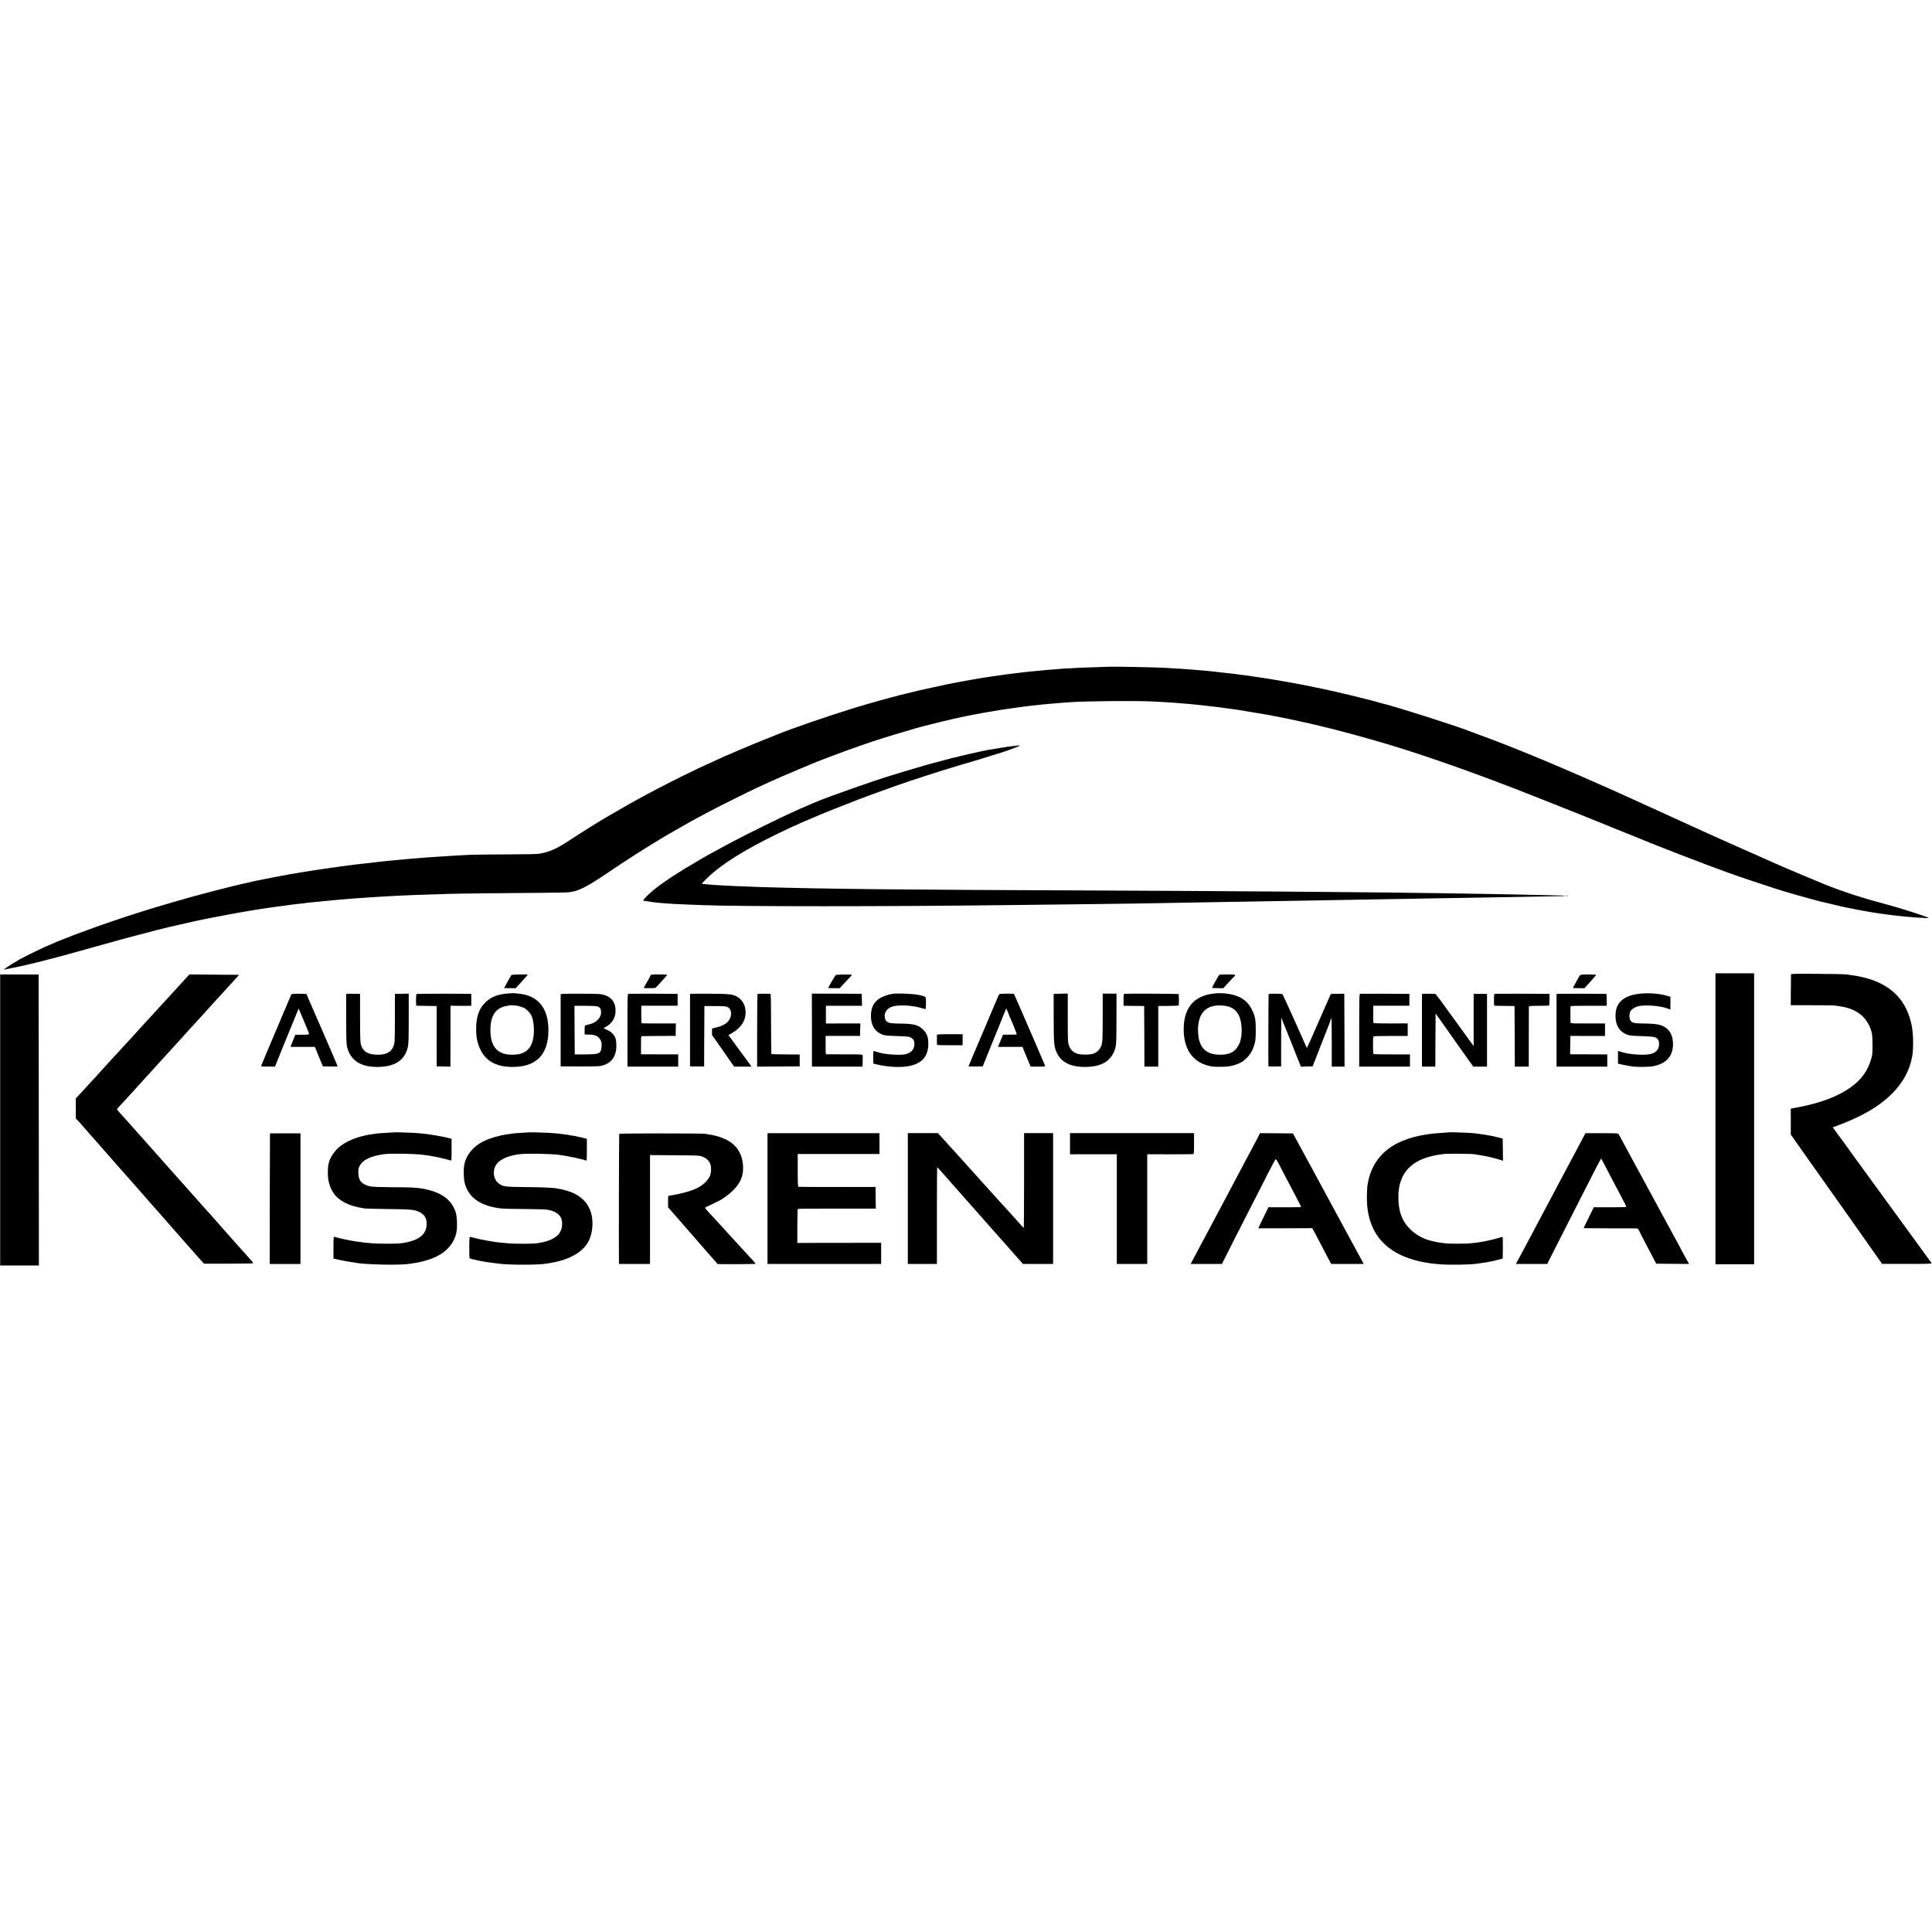
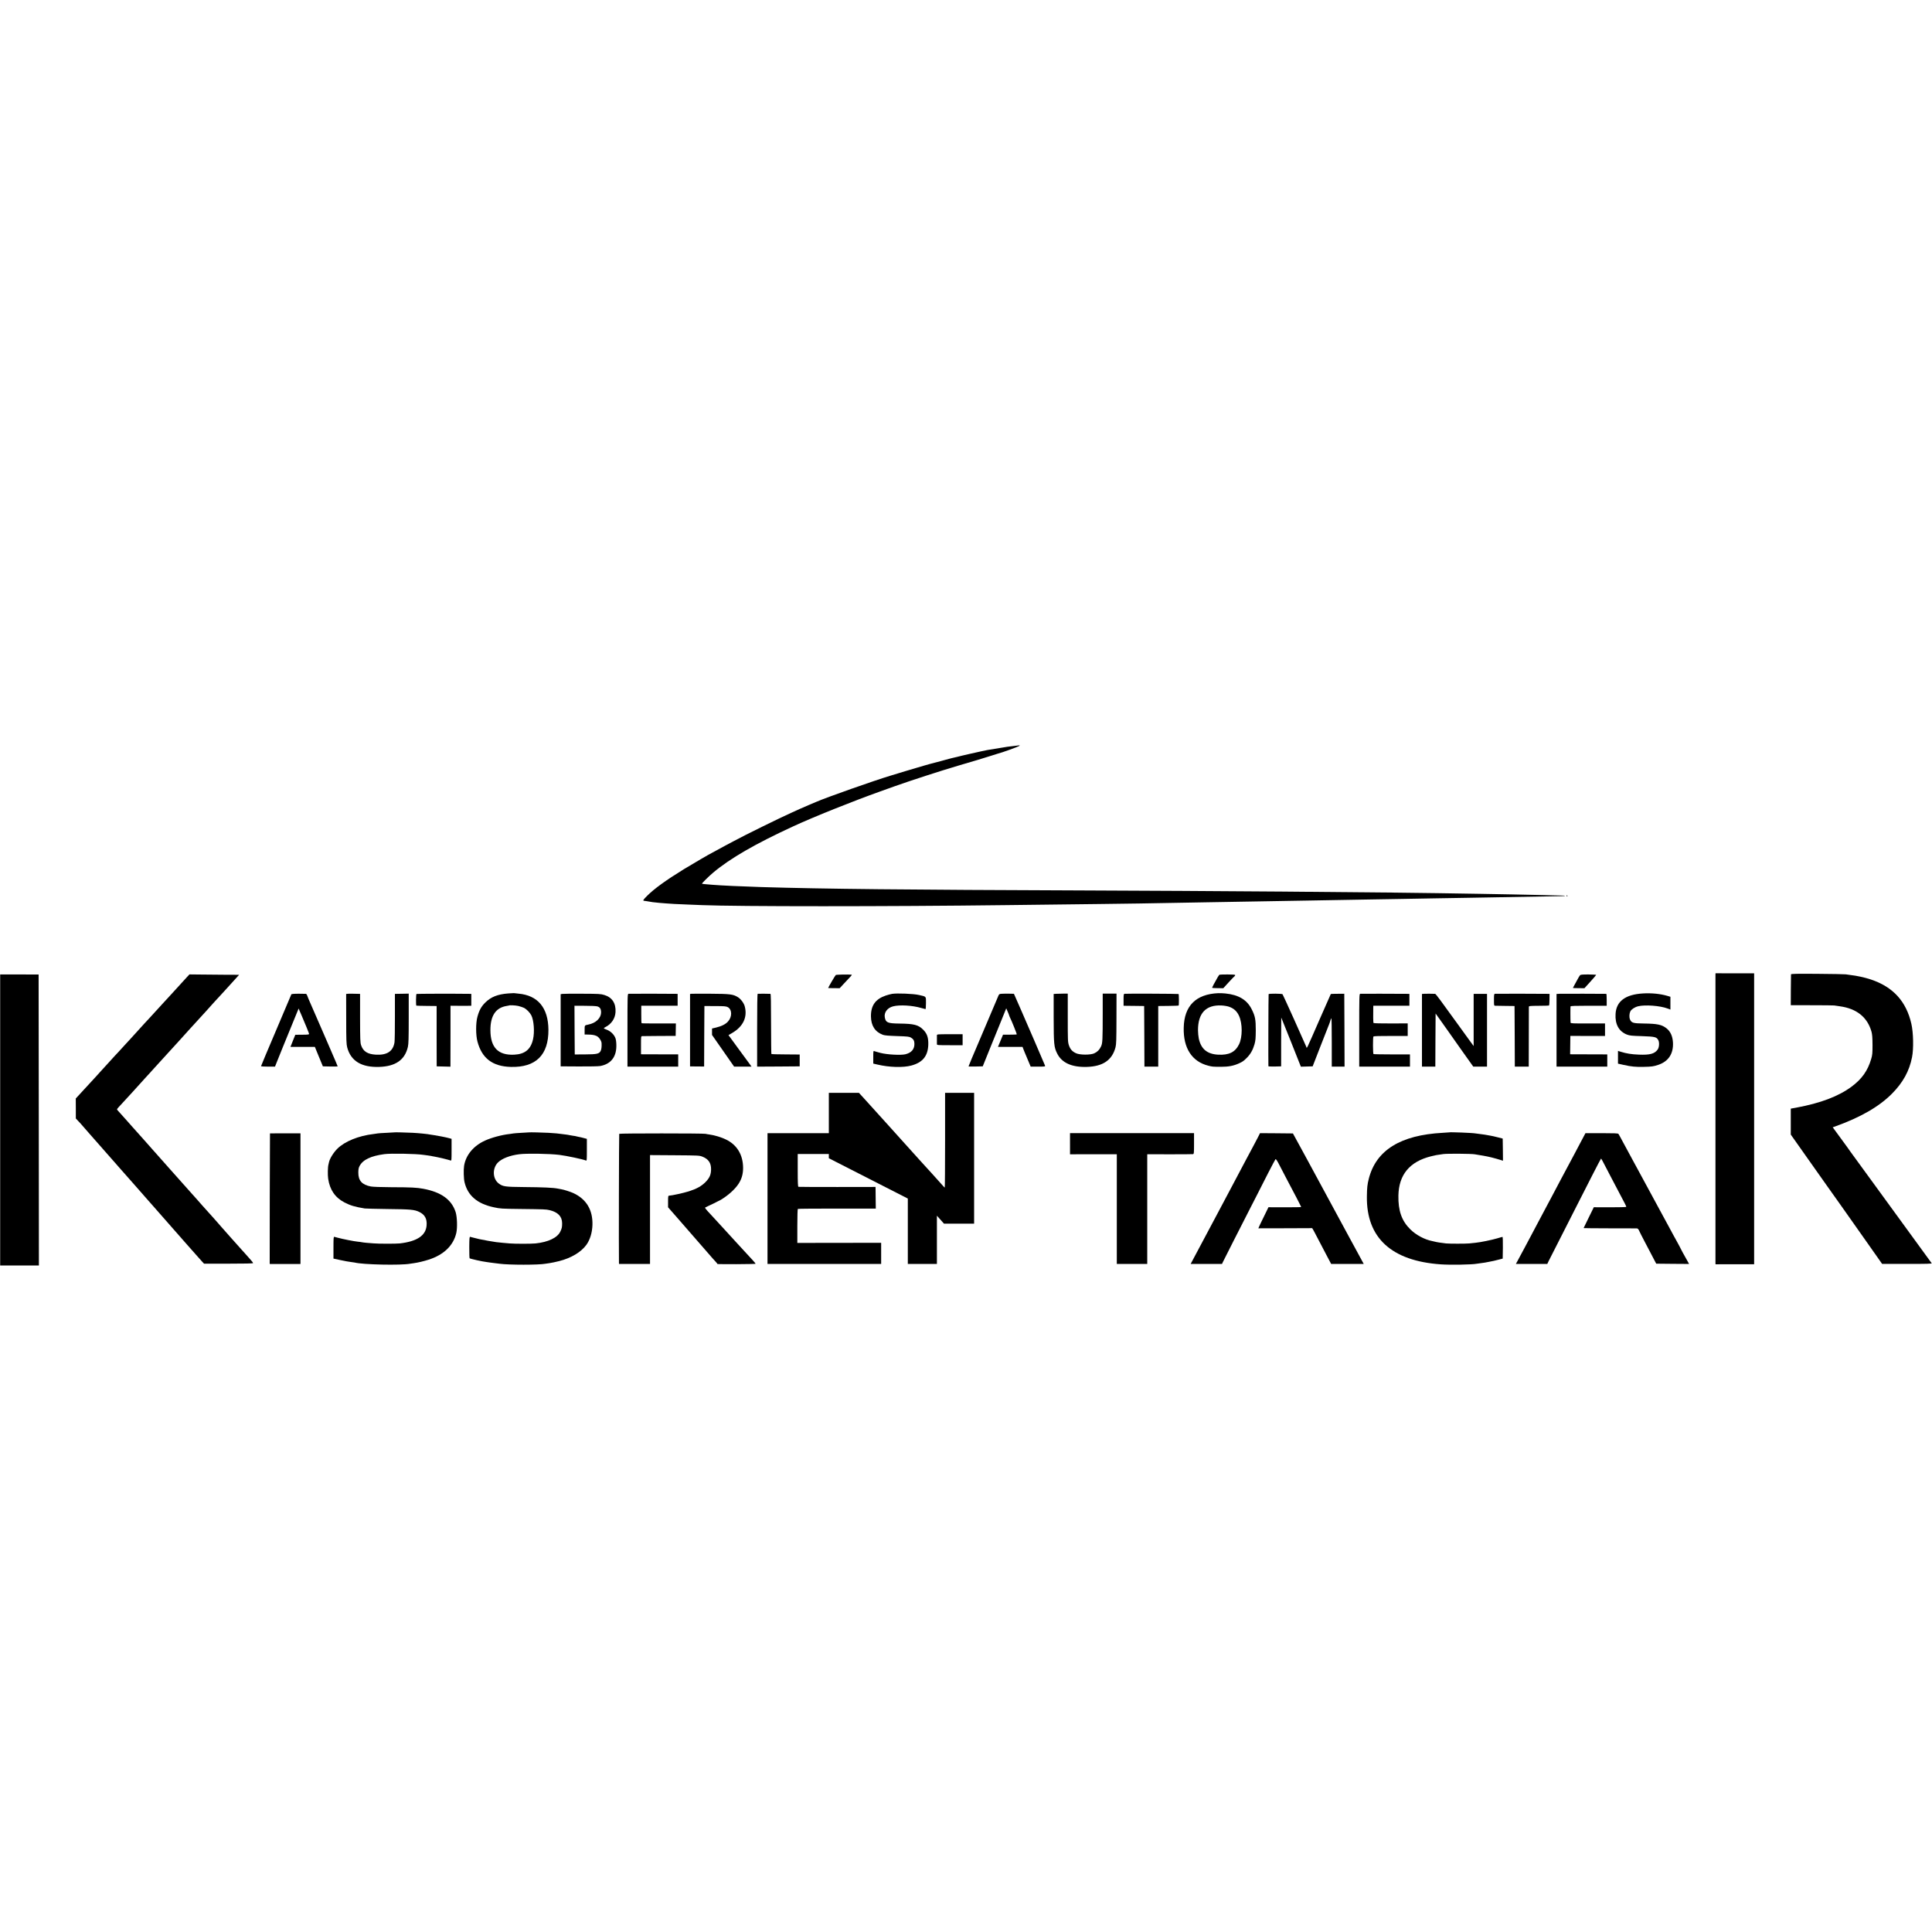
<svg xmlns="http://www.w3.org/2000/svg" version="1.0" width="3427pt" height="3427pt" viewBox="0 0 3427 3427" preserveAspectRatio="xMidYMid meet">
  <g transform="translate(0,3427) scale(0.1,-0.1)" fill="#000000" stroke="none">
-     <path d="M19687 22444 c-1 -1 -114 -5 -252 -9 -137 -4 -272 -8 -300 -10 -27 -2 -104 -6 -170 -10 -66 -3 -138 -7 -160 -10 -22 -2 -78 -7 -125 -10 -47 -4 -103 -8 -125 -10 -149 -14 -286 -27 -320 -31 -22 -3 -60 -7 -85 -9 -25 -3 -61 -7 -80 -10 -19 -2 -75 -9 -125 -15 -91 -11 -111 -14 -220 -30 -33 -5 -82 -12 -110 -16 -27 -3 -59 -8 -70 -10 -11 -2 -67 -11 -125 -19 -58 -9 -112 -18 -120 -20 -8 -3 -33 -7 -55 -10 -22 -3 -62 -10 -90 -16 -27 -5 -59 -11 -70 -13 -70 -12 -108 -19 -190 -36 -27 -5 -61 -12 -75 -14 -38 -7 -436 -94 -510 -111 -36 -9 -130 -32 -210 -52 -80 -19 -152 -37 -160 -38 -8 -2 -15 -4 -15 -5 0 -1 -7 -3 -15 -5 -73 -14 -520 -140 -755 -212 -438 -134 -1165 -384 -1370 -472 -11 -5 -103 -41 -205 -82 -102 -40 -309 -125 -460 -190 -267 -113 -324 -138 -498 -220 -46 -21 -85 -39 -87 -39 -6 0 -252 -118 -465 -223 -225 -111 -629 -322 -770 -402 -41 -23 -100 -56 -130 -72 -54 -30 -292 -167 -354 -204 -17 -10 -44 -26 -61 -35 -94 -53 -455 -279 -658 -413 -222 -145 -337 -197 -517 -232 -47 -10 -214 -13 -600 -14 -294 -1 -587 -5 -650 -8 -63 -4 -162 -9 -220 -12 -58 -3 -132 -7 -165 -10 -33 -2 -105 -6 -160 -10 -133 -8 -314 -21 -405 -30 -25 -3 -81 -7 -125 -10 -44 -3 -91 -8 -105 -10 -14 -2 -61 -6 -105 -10 -44 -3 -93 -8 -110 -10 -16 -2 -61 -7 -100 -10 -38 -3 -81 -8 -95 -10 -14 -2 -52 -6 -85 -10 -117 -13 -140 -15 -175 -20 -19 -2 -60 -7 -90 -10 -78 -8 -131 -15 -160 -20 -14 -2 -50 -7 -80 -10 -30 -4 -66 -8 -80 -10 -14 -2 -45 -7 -70 -10 -25 -3 -88 -13 -140 -20 -52 -8 -113 -16 -136 -19 -22 -3 -96 -14 -165 -25 -68 -11 -140 -22 -159 -25 -19 -3 -87 -14 -150 -25 -63 -11 -131 -22 -150 -26 -19 -3 -80 -14 -135 -25 -55 -10 -112 -21 -126 -24 -24 -4 -207 -40 -254 -50 -11 -3 -63 -14 -116 -25 -53 -12 -145 -32 -205 -47 -60 -14 -116 -27 -125 -29 -49 -10 -551 -141 -709 -185 -102 -29 -214 -60 -250 -70 -36 -10 -110 -31 -165 -48 -55 -16 -156 -46 -225 -66 -69 -20 -136 -41 -150 -46 -14 -5 -92 -30 -175 -55 -246 -77 -644 -212 -900 -306 -208 -76 -297 -110 -546 -209 -25 -10 -75 -32 -112 -49 -37 -17 -69 -31 -72 -31 -14 0 -386 -181 -487 -237 -81 -46 -224 -135 -258 -163 l-25 -19 25 4 c22 4 138 27 195 39 17 4 142 31 185 41 191 42 663 166 1055 277 138 39 264 74 280 78 17 4 89 24 160 44 72 21 137 39 145 41 8 2 134 36 280 75 235 63 553 145 603 155 10 2 109 25 220 50 111 26 211 49 222 51 11 2 29 6 40 8 86 19 165 36 185 39 14 3 84 16 155 30 275 54 519 98 680 123 17 2 41 6 55 9 14 2 43 7 65 10 22 3 67 10 100 15 33 5 79 12 101 15 23 3 59 8 80 11 22 3 50 7 64 9 14 1 43 5 65 8 76 12 210 29 250 33 70 6 139 15 165 19 14 2 54 7 90 10 36 3 79 7 95 9 17 3 64 7 105 11 41 3 91 8 110 10 43 5 117 12 280 25 188 16 227 19 330 25 52 4 115 8 140 10 25 2 99 7 165 10 66 3 147 8 180 10 161 11 522 25 1035 40 152 5 1062 15 1690 19 228 2 426 6 440 10 14 3 41 9 60 12 83 14 189 61 325 142 80 48 363 234 390 255 14 12 181 120 400 262 174 112 504 314 615 377 25 14 104 59 175 100 145 83 215 122 325 181 41 22 125 67 185 99 112 61 741 375 831 415 27 12 99 45 159 74 149 69 467 207 655 285 85 36 164 68 175 73 52 24 412 162 580 223 131 48 476 169 490 172 6 1 96 30 200 64 167 54 646 195 700 207 11 2 90 22 175 44 194 51 519 125 680 155 14 2 61 12 105 20 98 19 111 21 260 46 66 12 131 23 145 25 14 3 106 16 205 30 229 32 240 34 300 40 28 4 64 8 80 10 17 1 59 6 95 10 36 4 76 8 90 10 14 2 63 7 110 10 47 4 101 8 120 10 19 2 78 7 130 11 52 3 111 8 130 9 274 20 1168 27 1460 12 80 -5 181 -10 225 -12 44 -3 112 -7 150 -10 39 -3 93 -8 120 -10 28 -2 79 -6 115 -9 36 -4 92 -9 125 -12 33 -3 74 -7 90 -9 17 -2 57 -6 90 -10 33 -3 76 -8 95 -11 19 -2 54 -6 78 -9 23 -3 61 -7 85 -10 56 -7 92 -12 222 -30 61 -9 126 -18 145 -21 40 -6 492 -82 530 -89 14 -3 50 -10 80 -16 30 -5 66 -12 80 -15 14 -2 70 -14 125 -25 55 -11 109 -22 120 -25 11 -2 83 -18 160 -35 77 -17 147 -32 155 -34 8 -2 47 -11 85 -20 39 -9 78 -18 88 -20 10 -2 27 -7 37 -10 10 -3 27 -8 38 -10 82 -15 599 -153 833 -221 68 -20 144 -42 169 -49 627 -182 1432 -460 2330 -805 365 -140 1589 -628 1805 -719 41 -17 86 -36 365 -147 157 -63 294 -119 305 -124 11 -5 74 -30 140 -55 66 -26 224 -88 350 -137 127 -49 273 -105 325 -124 52 -19 104 -39 115 -44 11 -6 83 -32 160 -60 77 -28 149 -54 160 -59 11 -5 65 -25 120 -44 55 -19 145 -51 200 -71 55 -19 213 -72 350 -117 138 -44 259 -85 270 -89 18 -7 279 -86 315 -95 8 -2 56 -16 105 -30 115 -33 334 -92 365 -100 8 -1 71 -16 140 -33 233 -56 315 -75 335 -78 11 -1 56 -10 100 -19 93 -20 108 -23 155 -31 19 -4 44 -8 55 -10 11 -2 49 -9 85 -15 36 -5 79 -12 95 -16 36 -6 54 -9 120 -18 28 -3 61 -8 75 -10 14 -2 48 -7 75 -10 28 -4 61 -8 75 -10 14 -2 50 -6 80 -9 30 -3 100 -10 155 -16 55 -5 147 -12 205 -16 58 -3 124 -6 148 -8 23 -1 42 -1 42 1 0 15 -508 179 -770 248 -8 2 -40 11 -70 19 -334 87 -692 204 -1000 328 -196 79 -780 326 -895 379 -22 10 -224 100 -450 200 -370 164 -622 276 -775 346 -30 14 -129 59 -220 100 -200 91 -820 373 -910 415 -696 320 -1559 695 -2105 914 -143 57 -269 108 -280 113 -28 13 -365 140 -505 191 -63 23 -124 46 -135 50 -170 75 -1425 474 -1586 505 -13 3 -35 9 -49 14 -22 8 -204 56 -249 66 -9 2 -106 26 -216 54 -159 39 -453 107 -545 125 -55 11 -96 20 -105 21 -21 5 -176 37 -198 41 -12 2 -33 6 -47 9 -14 3 -50 9 -80 15 -30 6 -66 12 -80 15 -21 4 -60 11 -220 39 -64 12 -340 56 -385 62 -27 3 -59 8 -70 10 -11 2 -40 7 -65 10 -25 3 -52 7 -60 9 -8 2 -46 7 -85 11 -38 3 -72 8 -75 9 -3 2 -33 6 -65 10 -33 3 -73 8 -90 10 -16 2 -57 6 -90 10 -33 3 -73 8 -90 10 -35 5 -97 12 -175 20 -183 17 -193 18 -355 30 -49 4 -106 8 -125 10 -32 3 -186 12 -350 21 -181 9 -947 23 -953 18z" />
    <path d="M18037 21044 c-1 -1 -31 -4 -67 -8 -36 -3 -81 -9 -100 -12 -81 -12 -337 -54 -355 -58 -11 -3 -65 -14 -120 -25 -55 -12 -149 -32 -210 -47 -60 -14 -117 -27 -125 -29 -8 -2 -44 -11 -80 -20 -36 -9 -76 -19 -90 -21 -14 -3 -38 -9 -55 -14 -16 -5 -84 -23 -150 -41 -66 -17 -151 -40 -190 -50 -38 -11 -77 -22 -85 -24 -8 -2 -85 -25 -170 -50 -85 -26 -168 -50 -185 -55 -16 -4 -68 -20 -115 -35 -47 -15 -112 -35 -145 -44 -278 -83 -1146 -389 -1320 -466 -16 -7 -75 -32 -130 -55 -55 -24 -122 -53 -150 -65 -27 -13 -95 -43 -150 -68 -227 -102 -831 -399 -1030 -507 -38 -20 -110 -59 -160 -85 -49 -26 -121 -65 -158 -86 -38 -22 -70 -39 -72 -39 -8 0 -354 -202 -493 -287 -319 -196 -531 -350 -654 -474 -68 -68 -79 -85 -55 -87 6 0 26 -3 42 -6 78 -15 144 -24 230 -31 39 -3 95 -8 125 -10 64 -6 175 -12 385 -20 83 -3 195 -8 250 -10 637 -26 3279 -26 5390 0 970 12 1373 17 1695 20 201 2 502 6 670 9 363 7 735 14 1185 21 182 3 445 8 585 10 716 12 946 16 1170 20 135 3 389 7 565 10 176 3 433 7 570 10 138 2 408 7 600 10 193 3 445 8 560 10 116 2 388 7 605 10 217 4 474 8 570 10 144 2 429 7 1072 19 103 2 88 11 -20 12 -54 1 -230 5 -392 9 -162 4 -374 8 -470 10 -96 2 -344 6 -550 10 -969 17 -2066 29 -3510 40 -1485 11 -2072 14 -3485 20 -3250 12 -4620 26 -5760 60 -331 10 -724 28 -875 41 -127 10 -175 15 -178 19 -6 6 121 131 198 196 302 254 751 513 1420 821 369 170 1037 438 1545 620 77 27 194 69 260 93 275 98 802 269 1110 360 361 106 388 114 585 176 74 24 137 43 140 44 44 8 342 116 365 131 19 13 18 14 -8 12 -16 -1 -29 -3 -30 -4z" />
    <path d="M27786 18382 c-3 -5 1 -9 9 -9 8 0 12 4 9 9 -3 4 -7 8 -9 8 -2 0 -6 -4 -9 -8z" />
    <path d="M30429 16975 c-1 -34 0 -5054 0 -5100 l1 -31 343 1 342 0 0 2580 0 2580 -342 0 -343 1 -1 -31z" />
    <path d="M31769 16987 c-1 -7 -2 -132 -3 -279 l-1 -268 375 -1 c206 0 384 -2 395 -4 11 -2 57 -8 103 -15 297 -41 487 -195 559 -451 13 -50 17 -102 18 -234 0 -150 -3 -180 -24 -250 -61 -208 -165 -354 -346 -489 -233 -173 -552 -294 -985 -374 l-95 -17 0 -230 0 -230 314 -445 c173 -245 327 -463 343 -485 34 -46 382 -538 726 -1027 l237 -337 443 0 c352 -1 442 2 436 12 -9 13 -463 637 -1063 1460 -196 268 -366 502 -379 520 -12 18 -33 48 -47 67 -13 19 -78 109 -145 199 l-121 165 38 13 c457 164 783 352 1013 583 195 197 308 402 356 647 30 150 24 436 -12 593 -91 398 -324 654 -719 786 -108 36 -251 67 -360 79 -33 4 -71 9 -85 12 -14 3 -238 7 -497 9 -367 3 -473 1 -474 -9z" />
    <path d="M3 14404 l0 -2581 344 0 343 0 -2 2581 -3 2580 -341 1 -341 0 0 -2581z" />
    <path d="M3323 16946 c-81 -90 -229 -252 -248 -272 -40 -42 -113 -121 -215 -234 -124 -137 -184 -203 -225 -246 -16 -18 -48 -52 -70 -75 -156 -173 -231 -255 -235 -259 -3 -3 -55 -59 -115 -125 -59 -66 -113 -125 -119 -130 -6 -6 -33 -35 -61 -65 -105 -115 -231 -254 -254 -279 -13 -14 -56 -62 -96 -106 -40 -44 -88 -96 -107 -116 -18 -19 -55 -60 -83 -90 -27 -30 -73 -79 -100 -109 l-51 -55 1 -177 0 -177 35 -38 c19 -21 37 -40 41 -43 3 -3 87 -99 188 -215 101 -115 200 -228 220 -250 21 -22 100 -112 176 -200 77 -88 142 -162 145 -165 3 -3 89 -99 190 -215 101 -115 196 -223 211 -240 14 -16 50 -57 79 -90 29 -33 69 -78 89 -101 20 -22 50 -56 66 -75 65 -75 174 -199 254 -289 113 -127 120 -136 246 -280 60 -69 112 -127 115 -130 3 -3 36 -41 75 -85 38 -44 87 -98 107 -120 l37 -40 435 0 c284 0 436 3 435 10 0 6 -12 24 -27 40 -15 17 -58 66 -97 110 -38 44 -75 85 -81 90 -6 6 -83 91 -170 190 -87 99 -163 185 -169 191 -5 6 -37 42 -70 80 -33 38 -80 91 -105 119 -25 27 -61 68 -81 90 -20 22 -60 67 -90 100 -30 34 -83 94 -119 135 -36 40 -86 96 -111 124 -40 45 -177 199 -384 431 -34 39 -104 117 -155 175 -51 58 -109 123 -129 145 -20 22 -86 96 -146 165 -61 69 -117 132 -125 140 -8 8 -46 51 -85 95 -38 44 -72 82 -75 85 -3 3 -41 45 -85 95 -44 49 -88 99 -98 109 -17 19 -16 21 21 61 22 22 133 144 248 270 114 127 213 235 218 241 6 6 45 48 86 94 41 46 80 88 85 94 123 136 212 234 225 247 8 9 51 56 95 104 44 49 91 100 104 114 12 14 55 62 95 105 39 44 76 84 81 90 10 10 86 93 315 345 47 52 93 103 103 115 10 12 37 41 60 66 97 104 180 195 376 412 l42 47 -258 1 c-142 1 -340 3 -441 4 l-182 2 -37 -40z" />
-     <path d="M9071 16975 c-10 -13 -49 -83 -94 -166 l-35 -66 103 -1 102 -1 74 81 c119 130 139 153 139 158 0 10 -282 5 -289 -5z" />
-     <path d="M11557 16982 c-9 -2 -17 -7 -17 -12 0 -5 -15 -35 -34 -67 -46 -79 -86 -153 -86 -157 0 -3 46 -4 102 -4 100 -1 103 0 128 28 14 15 61 67 105 115 44 48 81 90 82 93 3 7 -248 10 -280 4z" />
    <path d="M14825 16975 c-11 -8 -135 -221 -135 -230 0 -2 46 -3 102 -3 l102 -1 81 87 c44 48 94 102 112 120 17 17 26 32 20 33 -65 6 -273 2 -282 -6z" />
    <path d="M21630 16980 c-4 -3 -18 -23 -31 -45 -61 -107 -99 -179 -99 -185 0 -5 45 -8 100 -8 l99 -1 93 102 c51 56 99 106 106 110 6 4 12 13 12 20 0 9 -37 12 -136 12 -75 0 -139 -2 -144 -5z" />
    <path d="M28026 16970 c-7 -8 -29 -44 -48 -80 -19 -36 -45 -82 -56 -103 -12 -21 -22 -39 -22 -41 0 -2 46 -4 103 -4 l102 -1 105 116 c58 63 104 118 103 121 -2 3 -64 6 -139 7 -108 0 -138 -3 -148 -15z" />
    <path d="M9011 16648 c-184 -15 -301 -61 -402 -160 -72 -71 -109 -138 -141 -256 -30 -110 -29 -324 1 -437 79 -297 267 -441 591 -450 445 -12 671 211 668 659 -3 389 -187 611 -533 641 -39 4 -74 7 -80 9 -5 1 -52 -2 -104 -6z m183 -222 c37 -9 84 -25 104 -35 42 -22 102 -83 126 -130 46 -88 61 -298 31 -426 -41 -180 -144 -264 -335 -273 -284 -13 -420 127 -421 435 -1 257 96 400 291 430 19 3 36 6 37 7 10 9 113 4 167 -8z" />
    <path d="M21610 16653 c-397 -17 -605 -225 -613 -613 -9 -362 147 -602 438 -674 73 -18 70 -18 225 -19 132 0 222 17 320 62 64 30 79 40 136 97 65 65 107 139 136 239 19 69 22 103 23 250 0 192 -11 250 -71 370 -83 169 -232 259 -469 283 -38 4 -95 6 -125 5z m186 -239 c87 -29 143 -79 181 -161 64 -137 64 -380 1 -508 -69 -139 -177 -192 -369 -183 -196 10 -305 100 -345 287 -7 36 -14 102 -14 147 0 303 141 452 416 439 44 -2 103 -12 130 -21z" />
    <path d="M29139 16648 c-310 -19 -470 -140 -482 -364 -11 -184 60 -311 203 -366 47 -18 86 -22 265 -27 233 -8 261 -15 291 -73 21 -41 15 -129 -13 -166 -55 -75 -137 -97 -333 -89 -129 5 -220 19 -322 51 l-48 15 0 -113 0 -113 98 -22 c138 -31 219 -39 362 -35 139 3 169 7 253 35 183 61 273 199 262 399 -7 112 -44 194 -115 250 -83 65 -160 82 -405 85 -184 2 -216 11 -242 72 -16 39 -13 102 6 143 17 35 77 75 136 90 122 31 393 11 524 -39 l51 -19 0 114 0 113 -50 15 c-127 38 -288 54 -441 44z" />
    <path d="M5202 16640 l-33 -5 -269 -635 c-149 -349 -270 -638 -270 -642 0 -4 56 -8 124 -8 l124 0 35 88 c33 85 145 359 305 750 l79 193 18 -43 c10 -24 26 -61 36 -83 61 -142 129 -309 131 -322 3 -14 -14 -16 -120 -17 l-124 -1 -43 -107 -43 -108 216 0 217 0 71 -173 71 -172 131 -3 c73 -1 132 0 132 2 0 3 -45 110 -101 238 -56 128 -115 265 -131 303 -55 128 -260 599 -283 650 -12 28 -25 60 -29 73 -4 12 -13 22 -19 23 -63 3 -199 3 -225 -1z" />
    <path d="M6167 16642 l-27 -3 1 -442 c0 -387 3 -450 18 -507 64 -240 253 -355 566 -345 291 9 457 124 510 355 12 52 15 151 15 505 l0 440 -87 -2 c-49 -1 -104 -2 -123 -2 l-35 -1 0 -402 c1 -222 -3 -427 -7 -456 -25 -159 -130 -230 -327 -220 -151 8 -229 57 -266 169 -15 45 -17 103 -18 480 l0 429 -31 1 c-17 0 -60 1 -96 2 -36 1 -77 1 -93 -1z" />
    <path d="M7388 16639 c-10 -6 -12 -198 -3 -207 2 -2 83 -4 182 -5 l178 -2 0 -535 1 -535 122 -3 122 -3 0 43 c0 24 1 267 1 540 l0 498 127 -1 c70 0 153 0 185 0 l57 1 0 105 0 105 -37 1 c-295 4 -927 2 -935 -2z" />
    <path d="M9975 16640 l-30 -5 0 -640 0 -640 323 -2 c193 -1 346 2 380 8 183 34 282 155 285 349 1 49 -4 106 -13 135 -19 66 -86 134 -158 160 -28 10 -52 22 -52 25 0 4 12 13 28 21 106 53 173 151 180 264 10 157 -59 263 -196 305 -65 20 -95 22 -394 23 -177 1 -337 0 -353 -3z m618 -221 c47 -12 69 -45 69 -103 0 -106 -92 -194 -230 -221 -63 -12 -62 -11 -62 -96 l0 -79 53 -1 c78 -1 118 -7 158 -25 42 -18 88 -85 90 -129 3 -63 -3 -110 -17 -138 -27 -50 -67 -59 -274 -60 l-185 -1 -3 432 -2 432 182 -1 c101 0 200 -4 221 -10z" />
    <path d="M11147 16642 c-16 -3 -17 -52 -17 -648 l0 -644 450 0 450 0 0 109 0 109 -302 0 c-167 0 -315 1 -330 1 l-28 1 0 160 c0 159 0 160 23 161 12 1 150 2 307 3 l285 1 2 111 2 110 -300 0 c-166 -1 -304 1 -308 4 -4 3 -7 74 -6 157 l0 153 323 0 322 0 0 105 0 105 -27 1 c-93 3 -832 3 -846 1z" />
    <path d="M12263 16642 l-23 -3 0 -643 0 -642 125 -1 125 -1 2 537 3 536 190 -1 c160 0 195 -3 223 -18 79 -41 82 -172 5 -256 -41 -47 -115 -84 -212 -107 l-71 -17 0 -57 0 -57 196 -281 196 -281 155 0 154 0 -28 39 c-15 22 -107 147 -205 279 l-176 241 64 37 c197 115 276 282 224 475 -15 56 -71 131 -121 161 -84 52 -138 59 -486 61 -175 1 -328 1 -340 -1z" />
    <path d="M13440 16642 c-7 -3 -10 -228 -10 -648 l0 -644 378 2 377 3 0 105 0 105 -248 2 c-137 0 -251 4 -254 7 -3 3 -5 244 -6 536 0 383 -3 530 -11 531 -38 3 -218 3 -226 1z" />
-     <path d="M14402 15998 l0 -648 448 0 449 0 3 94 c2 51 2 100 0 109 -3 13 -46 15 -315 15 -172 0 -319 1 -327 1 -14 1 -16 24 -15 163 l0 163 305 0 305 0 3 111 3 110 -306 0 -305 -1 0 158 0 157 320 0 321 0 -3 106 -3 106 -442 2 -442 1 1 -647z" />
    <path d="M15825 16641 c-27 -5 -78 -18 -113 -30 -184 -63 -265 -177 -263 -370 2 -166 73 -275 213 -327 31 -11 100 -17 253 -22 186 -6 214 -9 245 -28 43 -25 60 -56 60 -111 0 -96 -54 -158 -162 -184 -82 -19 -322 -6 -438 24 -52 14 -103 28 -112 32 -17 7 -18 -2 -18 -107 l0 -114 73 -17 c210 -50 455 -57 601 -18 201 54 294 167 302 366 4 128 -20 200 -90 270 -87 87 -163 106 -427 109 -203 3 -237 17 -254 108 -17 88 45 171 146 197 118 31 345 17 501 -29 36 -11 70 -20 75 -20 4 0 8 48 8 107 0 125 10 113 -125 144 -95 22 -386 34 -475 20z" />
    <path d="M17763 16642 c-38 -3 -42 -6 -58 -45 -9 -23 -23 -57 -31 -74 -16 -38 -21 -49 -99 -233 -31 -74 -63 -148 -70 -165 -8 -16 -46 -106 -85 -200 -40 -93 -79 -186 -87 -205 -54 -123 -153 -361 -153 -366 0 -3 57 -3 126 -2 l126 3 129 320 c72 176 166 407 209 514 l79 195 25 -58 c14 -32 26 -62 26 -66 0 -4 7 -20 14 -36 32 -64 126 -297 121 -302 -2 -3 -58 -5 -124 -5 l-119 0 -45 -108 -45 -109 218 0 218 0 10 -27 c5 -16 38 -94 72 -175 l62 -148 130 0 c119 0 130 1 125 18 -4 14 -351 817 -428 992 -11 25 -44 98 -72 164 l-52 118 -90 2 c-49 0 -109 0 -132 -2z" />
    <path d="M18742 16642 l-52 -3 0 -422 c1 -468 6 -521 61 -632 82 -167 258 -247 524 -240 288 8 452 119 512 348 14 53 16 129 17 507 l1 445 -122 0 -123 0 0 -330 c0 -494 -3 -551 -30 -607 -28 -60 -63 -95 -120 -122 -66 -31 -255 -30 -322 1 -68 31 -103 70 -127 140 -20 59 -21 83 -21 490 l0 428 -73 0 c-39 0 -96 -1 -125 -3z" />
    <path d="M19947 16642 c-15 -3 -17 -18 -17 -108 l0 -104 43 -1 c23 0 105 -1 182 -2 l140 -2 3 -537 2 -538 123 0 122 0 0 538 0 537 179 2 c98 1 180 4 183 7 7 7 6 197 -1 204 -6 5 -931 9 -959 4z" />
    <path d="M22503 16636 c-4 -6 -7 -1227 -4 -1279 1 -4 52 -6 114 -5 l112 3 0 433 c0 237 1 432 2 432 1 0 79 -196 175 -435 l173 -436 104 3 105 3 142 365 c78 201 147 377 154 392 6 15 16 44 21 64 6 20 13 33 16 30 3 -3 6 -197 6 -431 l0 -425 114 0 113 0 -2 646 -3 647 -118 -1 c-66 0 -120 -2 -121 -4 -2 -2 -87 -196 -191 -433 -256 -586 -232 -535 -243 -505 -26 65 -414 926 -422 934 -11 12 -240 14 -247 2z" />
    <path d="M24127 16642 c-16 -3 -17 -52 -17 -648 l0 -644 450 0 450 0 0 109 0 108 -319 0 c-175 0 -323 3 -328 6 -11 7 -12 296 -1 312 4 6 116 10 307 9 l301 0 0 111 0 112 -301 -1 c-165 -1 -303 3 -306 8 -5 7 -7 148 -4 269 l1 37 320 0 320 0 0 105 0 105 -42 1 c-193 2 -818 3 -831 1z" />
    <path d="M25264 16642 l-41 -3 0 -644 0 -645 118 0 119 0 2 471 3 471 95 -133 c52 -73 102 -143 110 -155 8 -13 116 -165 239 -339 l224 -315 122 0 122 0 0 645 0 645 -26 1 c-31 1 -145 1 -183 0 l-28 -1 0 -462 0 -463 -66 90 c-36 50 -130 180 -210 290 -309 429 -395 545 -407 546 -60 3 -160 3 -193 1z" />
    <path d="M26517 16642 c-15 -3 -17 -18 -17 -108 0 -101 1 -104 23 -104 12 -1 94 -2 182 -3 l160 -2 3 -537 2 -538 124 0 123 0 1 523 c0 287 1 529 1 538 1 15 21 17 177 18 97 0 179 3 182 6 3 3 7 51 7 105 l1 100 -40 1 c-135 3 -915 3 -929 1z" />
    <path d="M27663 16642 l-53 -3 0 -645 0 -644 450 0 450 0 0 109 0 108 -302 1 c-167 0 -315 1 -330 1 l-27 1 2 162 2 163 308 -1 307 0 0 111 0 111 -305 0 c-264 -1 -305 1 -306 14 -4 42 -4 277 -1 288 3 9 77 12 323 12 l319 0 0 105 c0 58 -3 105 -7 106 -33 2 -790 3 -830 1z" />
    <path d="M16619 15908 c0 -23 0 -132 0 -158 1 -19 8 -20 229 -20 l227 0 0 98 0 97 -228 0 c-209 0 -227 -1 -228 -17z" />
    <path d="M6997 14184 c-1 -1 -63 -5 -137 -8 -74 -3 -144 -8 -156 -10 -12 -2 -45 -7 -75 -11 -268 -31 -512 -130 -644 -260 -69 -68 -138 -179 -150 -243 -2 -13 -6 -31 -9 -40 -12 -40 -15 -183 -5 -250 29 -198 124 -335 289 -421 107 -55 184 -78 360 -107 19 -3 204 -7 410 -10 402 -4 471 -10 556 -51 99 -47 141 -123 131 -240 -14 -180 -170 -284 -477 -319 -64 -7 -378 -7 -465 1 -33 2 -89 7 -125 10 -36 3 -72 8 -80 10 -8 2 -42 7 -75 10 -64 6 -270 47 -350 69 -27 7 -57 15 -65 17 -13 3 -15 -23 -15 -191 l0 -195 125 -27 c69 -15 150 -30 180 -33 30 -4 62 -8 70 -10 143 -38 823 -52 985 -21 11 2 42 7 69 10 71 10 170 33 260 62 268 86 439 251 490 474 21 94 15 285 -12 370 -72 222 -257 355 -577 414 -112 21 -215 26 -562 27 -189 1 -326 6 -365 13 -157 30 -223 104 -222 246 0 56 5 85 21 115 60 114 198 180 443 213 116 15 557 7 690 -13 14 -2 48 -6 75 -10 28 -3 57 -8 65 -10 8 -3 31 -7 50 -10 59 -9 262 -58 293 -70 16 -7 17 6 17 189 l0 195 -39 11 c-62 17 -221 48 -276 55 -27 4 -57 8 -65 10 -29 8 -205 26 -309 31 -127 6 -321 11 -324 8z" />
    <path d="M9387 14184 c-1 -1 -62 -5 -135 -8 -73 -4 -138 -9 -145 -11 -7 -2 -37 -6 -67 -10 -135 -14 -325 -65 -437 -117 -205 -93 -341 -258 -371 -448 -11 -70 -7 -229 8 -290 56 -237 226 -383 520 -445 115 -25 133 -26 475 -30 422 -5 451 -6 510 -20 152 -36 225 -111 226 -233 0 -71 -5 -92 -32 -148 -52 -109 -213 -186 -439 -210 -79 -8 -366 -8 -458 0 -37 4 -94 9 -126 11 -86 7 -138 14 -256 35 -161 30 -169 31 -270 58 -19 5 -42 11 -50 13 -12 3 -15 -23 -16 -183 0 -103 2 -192 6 -197 5 -9 227 -59 295 -66 17 -2 44 -6 60 -9 17 -3 55 -8 85 -11 30 -3 70 -8 89 -11 167 -23 701 -23 817 0 12 2 45 7 75 11 30 4 106 20 169 36 210 53 388 159 482 289 64 89 103 217 107 353 7 265 -108 457 -339 564 -51 23 -167 61 -214 68 -17 3 -44 8 -59 11 -84 17 -251 25 -612 28 -328 3 -365 9 -438 63 -110 83 -117 268 -15 372 71 71 211 126 378 147 130 17 541 10 710 -11 134 -17 416 -77 473 -100 16 -7 17 6 17 189 l0 195 -42 11 c-24 6 -50 13 -58 15 -8 2 -30 7 -49 10 -19 3 -37 7 -40 9 -3 2 -28 7 -56 10 -27 4 -57 9 -65 11 -8 3 -31 6 -50 9 -19 2 -55 7 -80 10 -67 10 -113 14 -240 22 -102 6 -339 11 -343 8z" />
    <path d="M25707 14184 c-1 -1 -54 -4 -117 -8 -749 -40 -1181 -309 -1310 -814 -26 -102 -32 -161 -34 -315 -10 -733 436 -1143 1309 -1204 172 -12 552 -6 641 11 10 2 46 7 79 11 33 3 90 13 127 21 37 7 80 16 95 19 16 3 57 13 93 23 l65 17 3 193 c1 105 -1 192 -6 192 -5 0 -46 -11 -91 -25 -97 -29 -301 -71 -386 -79 -33 -4 -85 -9 -115 -12 -65 -6 -346 -6 -410 0 -82 9 -172 23 -202 32 -9 3 -27 7 -39 9 -140 27 -291 108 -394 210 -152 150 -215 330 -210 598 7 369 199 602 577 696 83 21 95 23 218 40 69 10 500 7 560 -4 19 -3 87 -15 150 -25 100 -17 199 -42 318 -79 l32 -10 -2 197 -3 196 -70 18 c-38 10 -81 20 -95 23 -14 3 -36 7 -50 10 -67 13 -140 25 -190 30 -30 3 -64 8 -76 10 -47 10 -458 26 -467 19z" />
    <path d="M4789 14166 c-1 -1 -3 -522 -4 -1158 l-1 -1158 40 -1 c54 -1 455 -1 484 0 l22 1 0 1159 0 1158 -270 0 c-148 0 -271 -1 -271 -1z" />
    <path d="M10984 14158 c-5 -8 -9 -2118 -5 -2280 l1 -28 275 0 275 0 0 966 0 965 438 -3 c429 -3 438 -4 494 -26 105 -42 152 -112 151 -223 -1 -96 -27 -155 -102 -230 -73 -72 -157 -118 -296 -162 -94 -29 -297 -74 -347 -76 -16 -1 -18 -13 -18 -103 l0 -103 163 -186 c127 -146 524 -601 630 -723 10 -12 34 -37 52 -57 19 -20 32 -38 30 -40 -2 -2 149 -3 336 -3 186 1 340 4 342 7 1 3 -18 27 -43 54 -25 26 -92 100 -150 163 -58 63 -130 142 -161 175 -30 33 -78 85 -105 115 -27 30 -52 57 -55 60 -3 3 -57 61 -119 130 -63 69 -135 148 -161 175 -104 111 -113 124 -92 131 27 10 233 111 268 131 134 81 252 187 317 287 55 86 79 171 79 281 -1 230 -108 408 -303 502 -84 41 -201 76 -293 89 -27 3 -59 9 -70 12 -42 10 -1525 10 -1531 0z" />
    <path d="M13614 13010 l0 -1160 1008 0 1008 0 0 188 0 187 -744 -1 -743 -1 0 299 c0 171 4 301 9 304 5 4 319 6 696 6 l687 0 -2 146 c-1 81 -2 168 -2 193 l-1 45 -677 -1 c-373 0 -684 1 -690 3 -10 3 -13 71 -13 293 l0 289 725 0 725 0 0 35 c1 19 1 73 1 120 0 47 0 114 -1 150 l0 65 -993 0 -993 0 0 -1160z" />
-     <path d="M16103 13010 l0 -1160 258 0 258 0 0 856 c0 471 2 858 4 860 1 2 35 -34 75 -79 39 -45 86 -98 103 -117 17 -19 52 -59 78 -89 25 -29 60 -68 76 -86 17 -18 43 -47 59 -66 28 -32 153 -173 220 -249 17 -19 65 -73 106 -120 41 -47 89 -101 106 -120 17 -19 71 -80 120 -136 49 -55 117 -131 151 -170 33 -38 78 -89 100 -113 53 -60 61 -70 203 -230 l125 -141 267 0 268 0 0 1160 0 1160 -258 0 -257 0 0 -840 c0 -462 -3 -840 -6 -840 -3 0 -16 12 -29 28 -44 50 -352 392 -381 421 -8 9 -136 151 -285 316 -148 165 -278 309 -289 321 -21 22 -147 161 -178 197 -20 24 -116 130 -266 294 l-94 103 -267 0 -267 0 0 -1160z" />
+     <path d="M16103 13010 l0 -1160 258 0 258 0 0 856 l125 -141 267 0 268 0 0 1160 0 1160 -258 0 -257 0 0 -840 c0 -462 -3 -840 -6 -840 -3 0 -16 12 -29 28 -44 50 -352 392 -381 421 -8 9 -136 151 -285 316 -148 165 -278 309 -289 321 -21 22 -147 161 -178 197 -20 24 -116 130 -266 294 l-94 103 -267 0 -267 0 0 -1160z" />
    <path d="M18980 13983 l0 -188 415 1 415 0 0 -973 0 -973 270 0 270 0 0 973 0 973 398 -1 c218 0 405 1 415 3 15 4 17 21 17 188 l0 184 -1100 0 -1100 0 0 -187z" />
    <path d="M22315 14100 c-19 -39 -49 -96 -67 -128 -34 -64 -88 -164 -156 -292 -24 -47 -65 -123 -90 -170 -56 -106 -121 -230 -180 -340 -24 -47 -59 -112 -77 -145 -43 -81 -102 -190 -162 -305 -94 -176 -333 -627 -427 -802 l-36 -68 278 0 278 0 15 33 c15 33 347 686 491 967 91 178 92 178 105 205 112 225 328 643 337 652 8 9 27 -18 76 -114 36 -70 88 -170 116 -223 124 -232 264 -502 264 -510 0 -3 -130 -5 -290 -5 l-290 1 -76 -156 c-42 -85 -83 -169 -90 -187 l-13 -31 477 1 477 2 16 -25 c8 -14 55 -101 103 -195 49 -93 118 -225 153 -292 l65 -123 289 0 289 0 -26 48 c-48 86 -91 166 -134 247 -23 44 -50 94 -60 110 -10 17 -35 64 -57 105 -22 41 -184 341 -360 665 -176 325 -342 631 -368 680 -27 50 -94 173 -150 275 l-101 185 -292 3 -292 2 -35 -70z" />
    <path d="M28053 14038 c-39 -73 -94 -178 -123 -233 -29 -55 -65 -122 -80 -150 -28 -51 -111 -207 -163 -305 -30 -57 -63 -121 -161 -305 -32 -60 -79 -148 -104 -195 -24 -47 -59 -112 -77 -145 -18 -33 -56 -105 -85 -160 -29 -55 -69 -131 -90 -170 -21 -38 -77 -144 -125 -235 -48 -91 -103 -193 -122 -227 l-34 -63 279 0 278 0 25 53 c23 47 176 349 489 962 65 127 189 371 276 542 88 172 161 313 164 313 3 0 31 -51 62 -112 32 -62 82 -158 111 -213 29 -55 90 -170 134 -255 44 -85 95 -181 112 -213 17 -32 30 -61 27 -65 -2 -4 -132 -7 -289 -7 l-286 1 -90 -183 c-50 -101 -91 -185 -91 -187 0 -2 206 -3 458 -4 251 0 469 -1 483 -1 20 -1 30 -10 47 -48 12 -27 54 -109 93 -183 40 -74 102 -193 139 -265 l68 -130 291 -3 292 -2 -37 67 c-21 38 -54 99 -76 136 -21 38 -38 71 -38 73 0 3 -20 39 -43 82 -24 42 -65 118 -92 167 -26 50 -58 108 -70 130 -12 22 -38 69 -57 105 -20 36 -79 146 -133 245 -54 99 -112 207 -130 240 -18 33 -73 134 -122 225 -50 91 -108 199 -130 240 -22 41 -53 98 -68 125 -91 167 -102 187 -200 370 -26 50 -52 96 -58 103 -7 9 -79 12 -297 12 l-287 0 -70 -132z" />
  </g>
</svg>